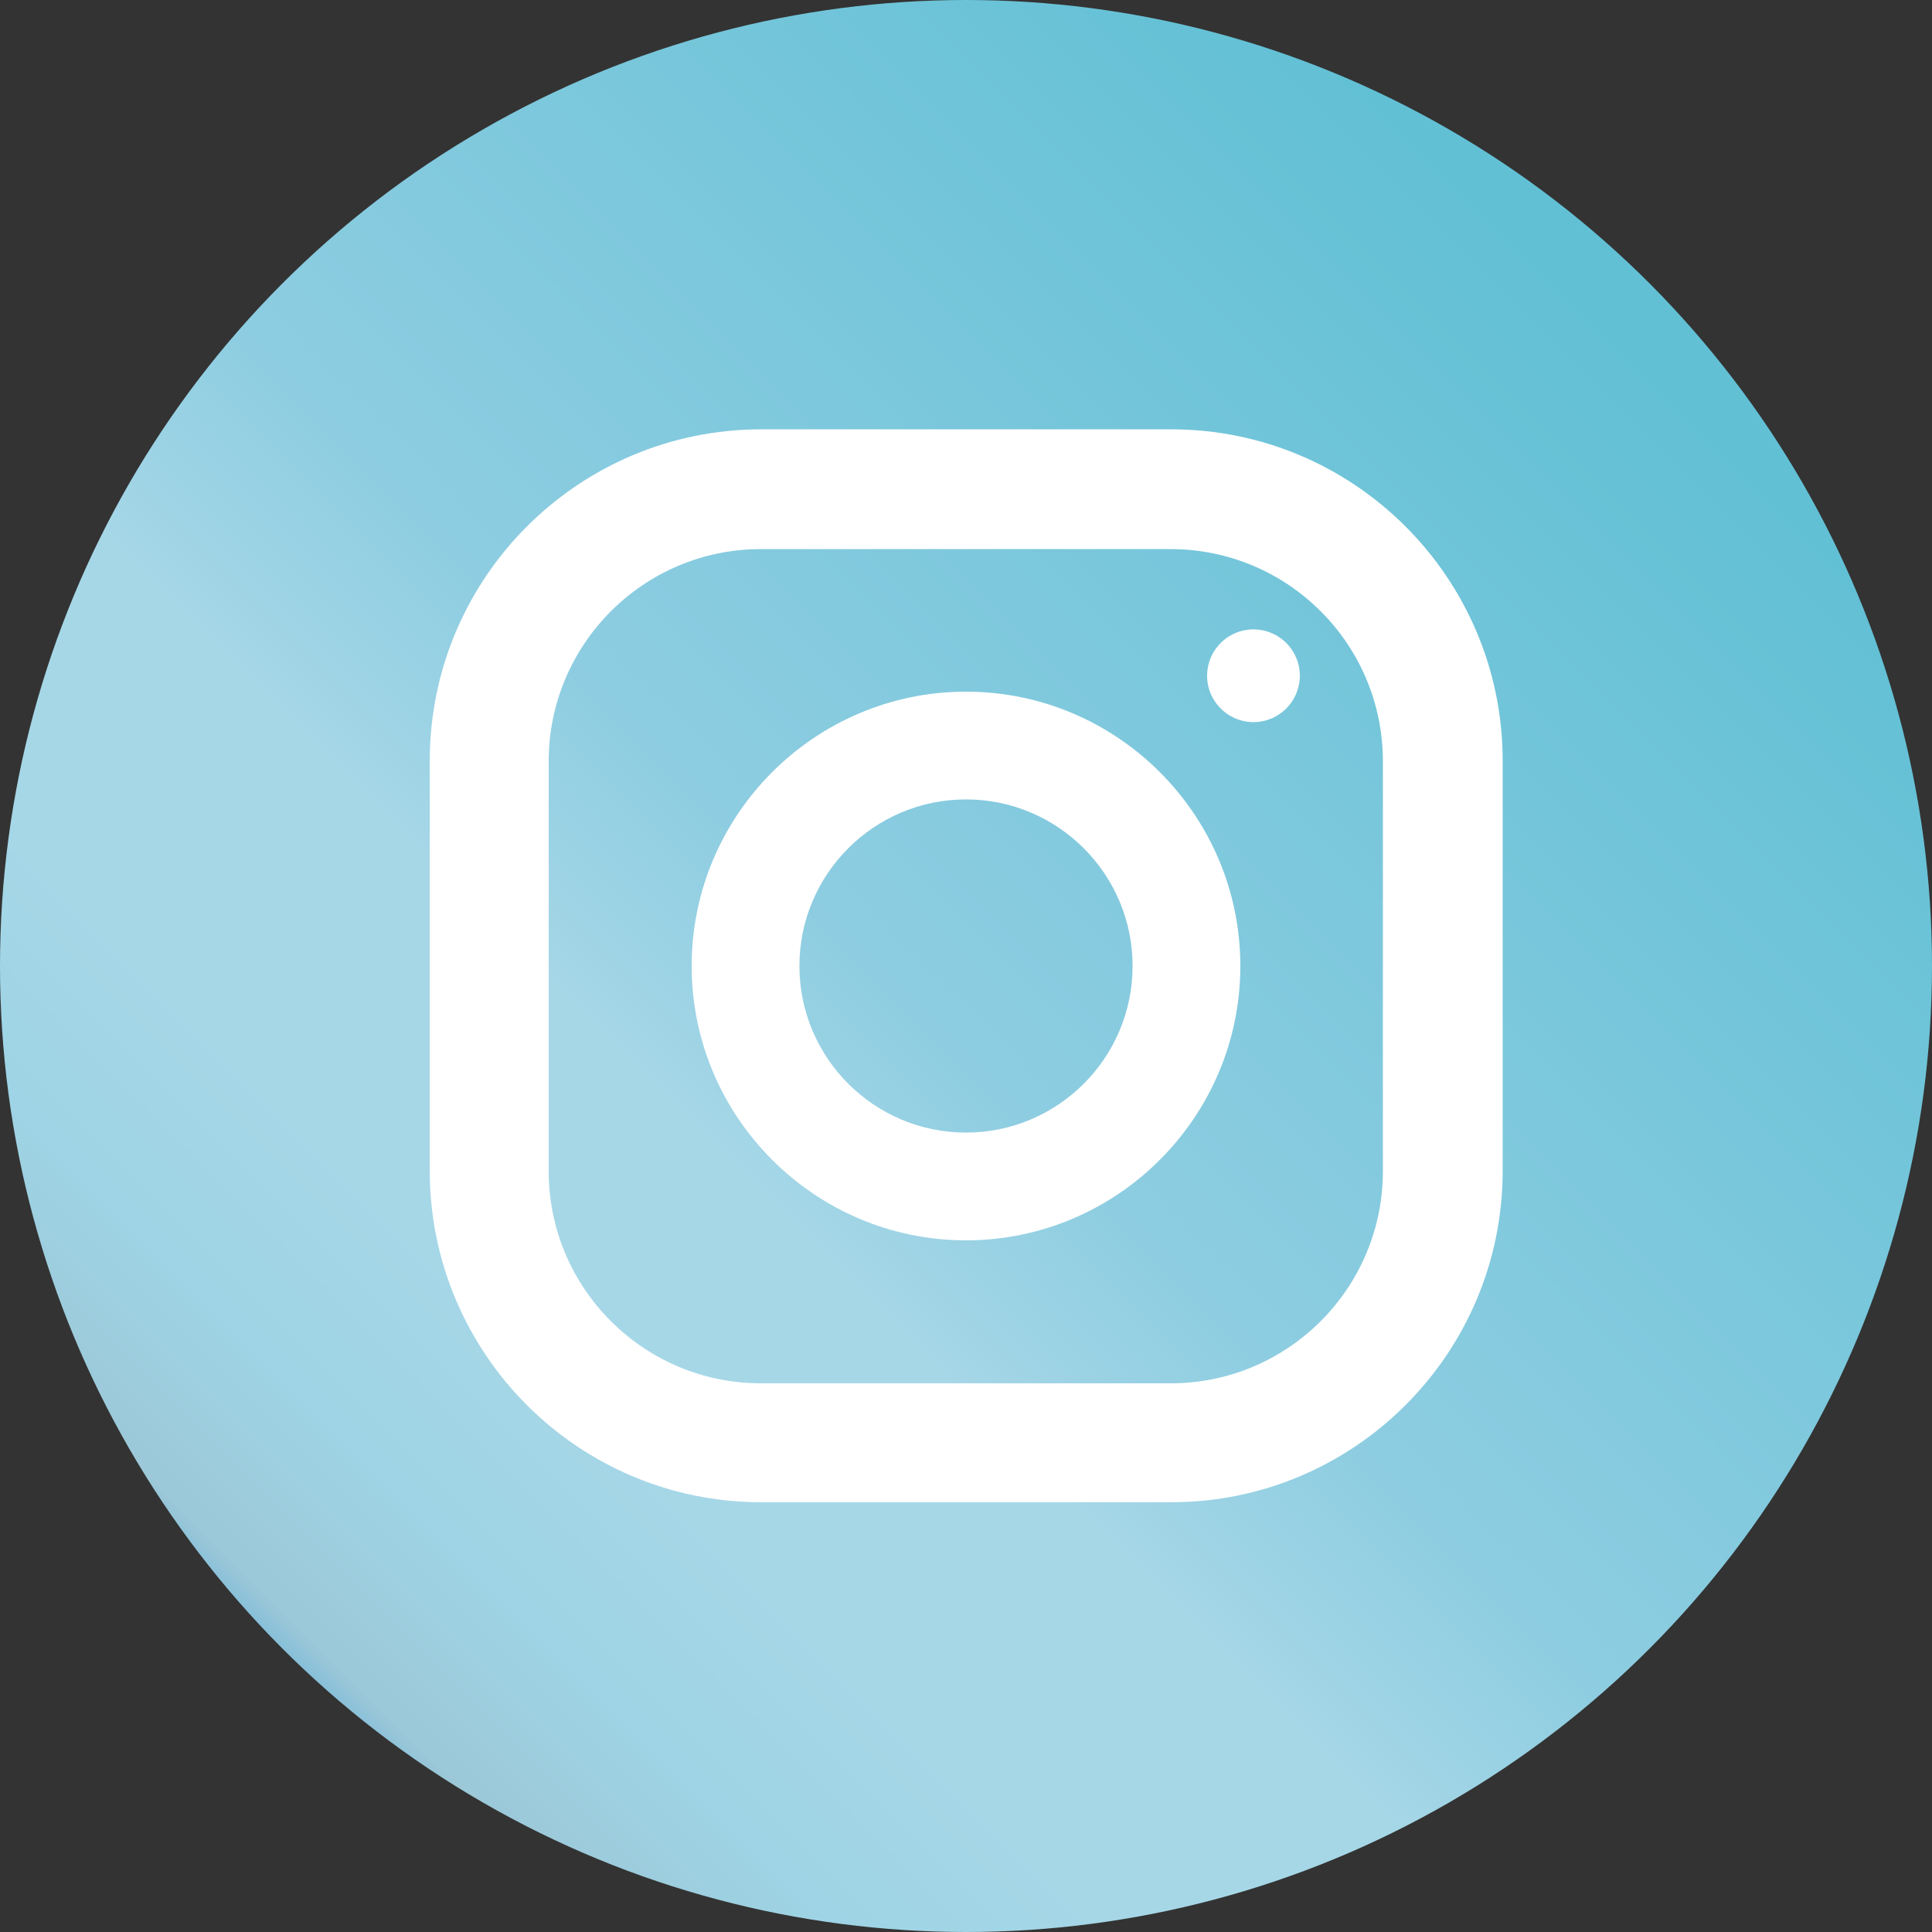
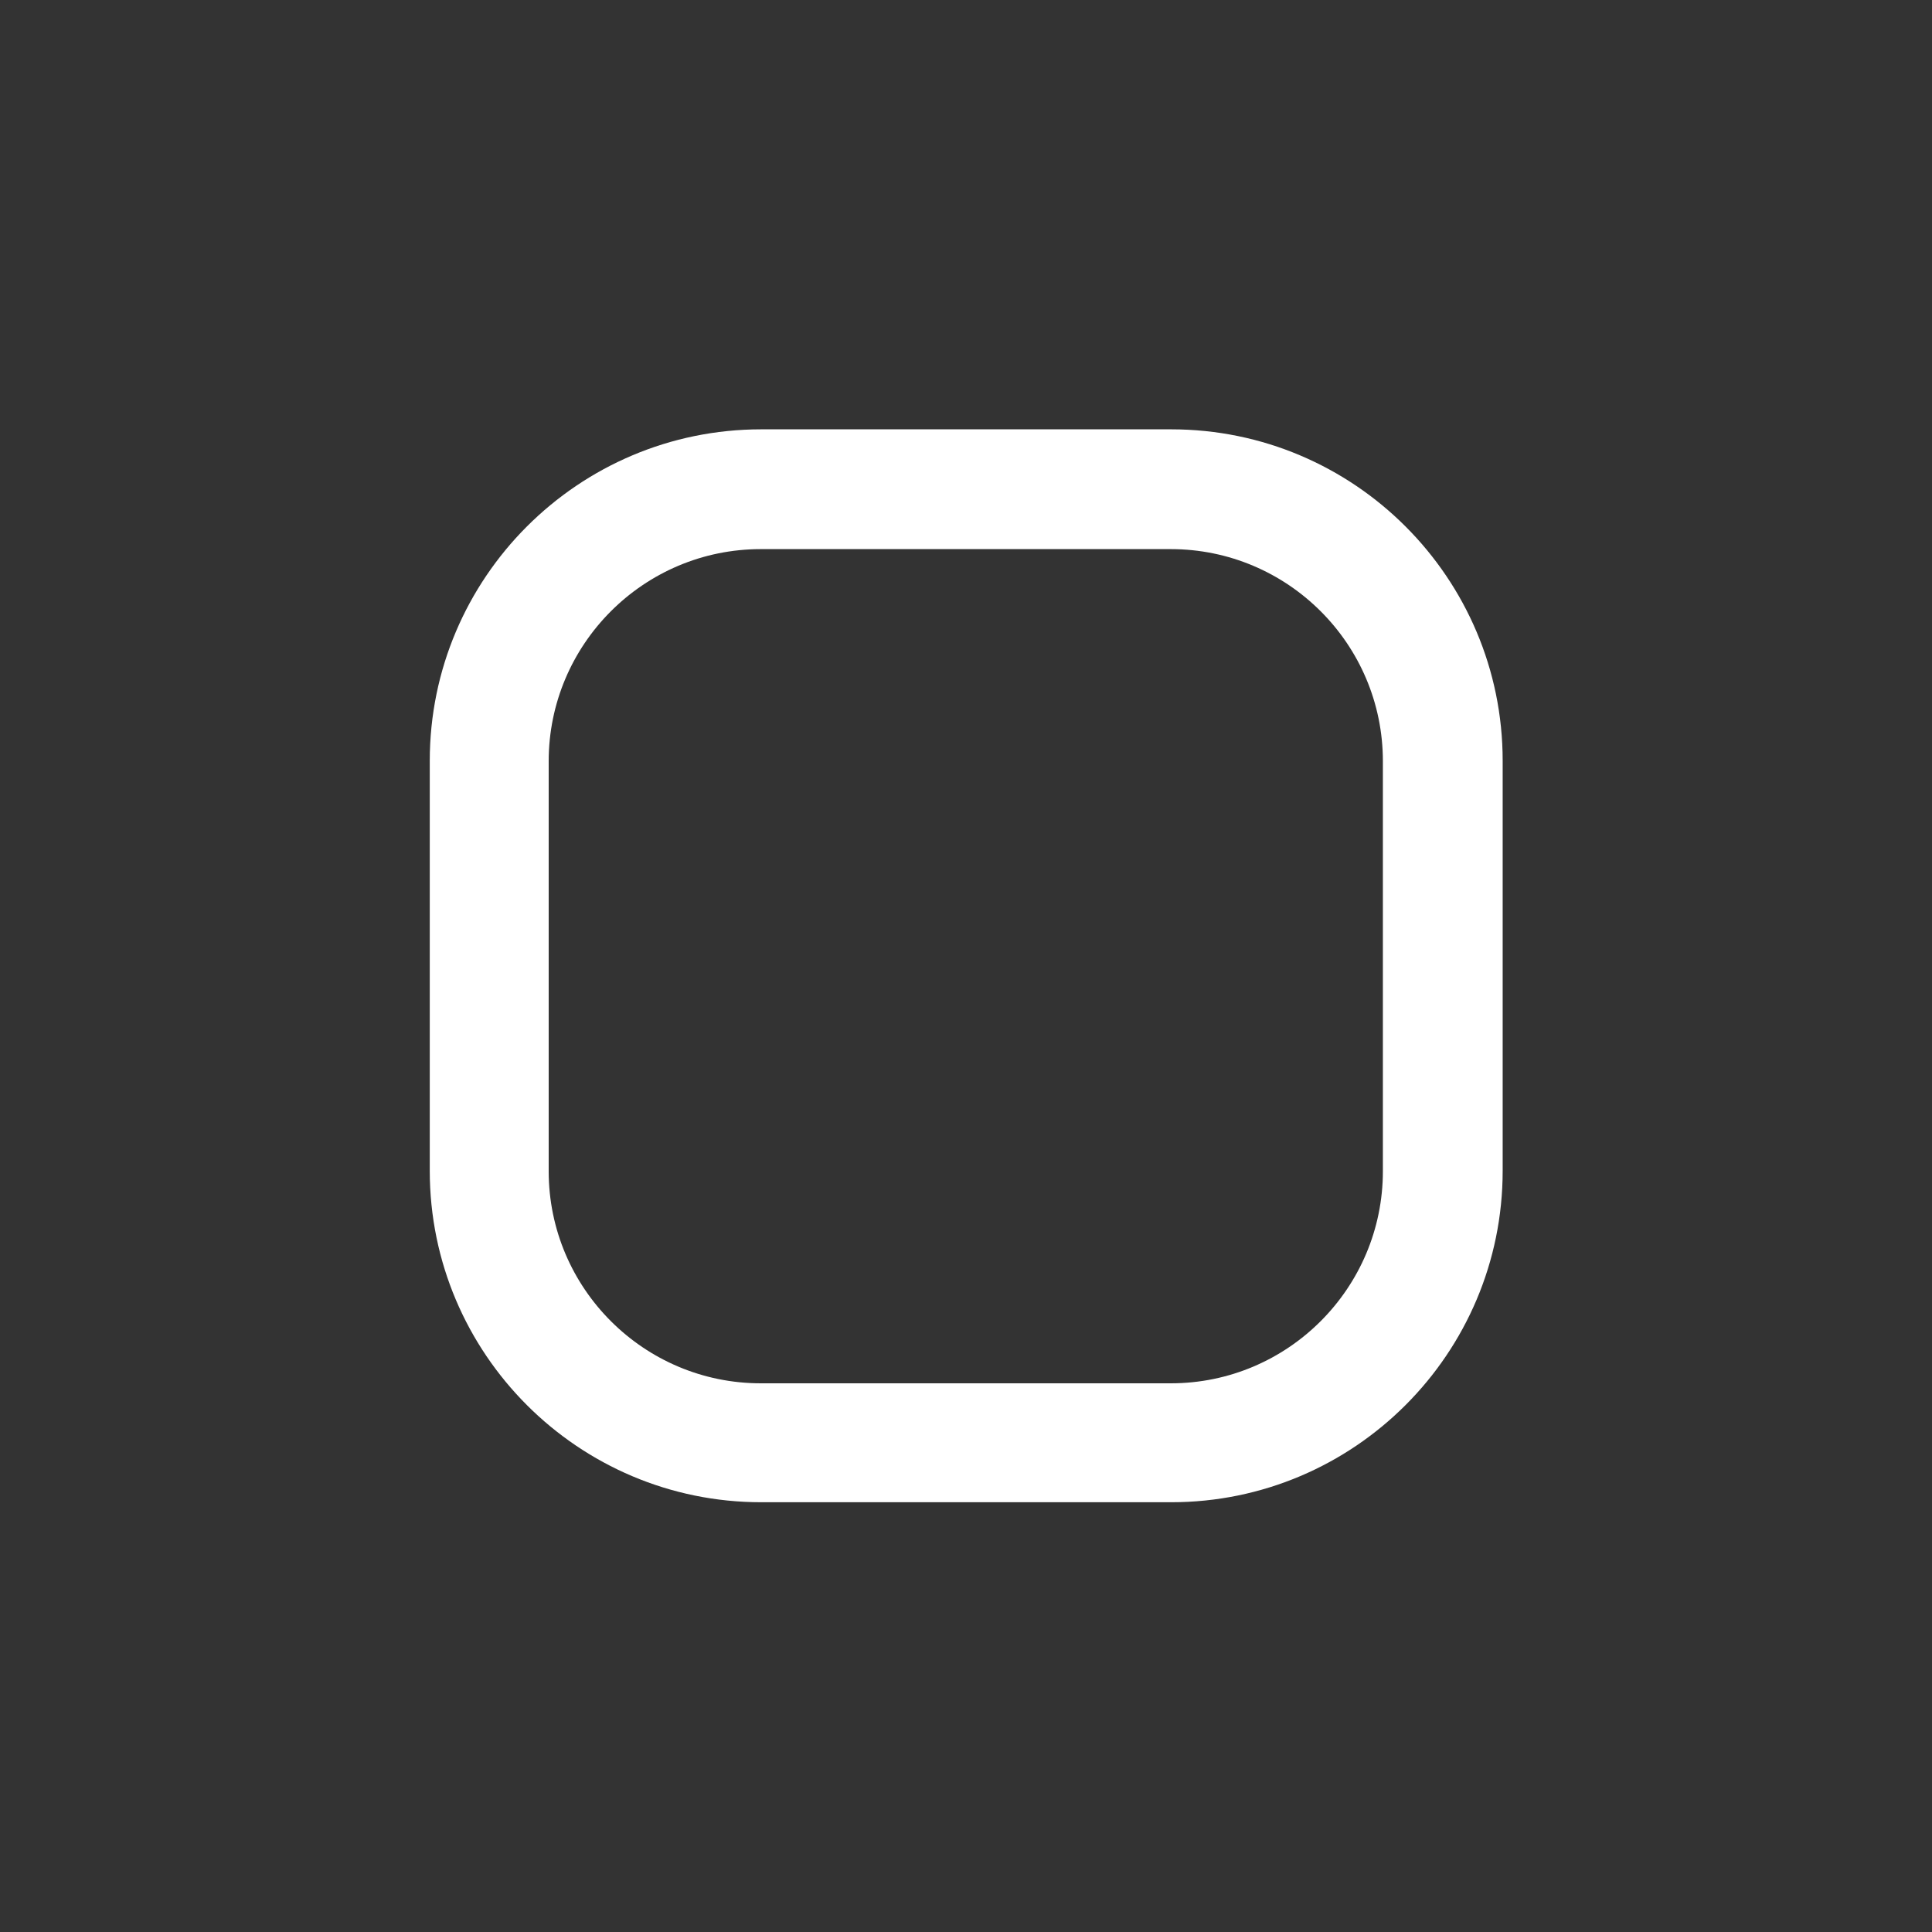
<svg xmlns="http://www.w3.org/2000/svg" version="1.1" id="Layer_1" x="0px" y="0px" viewBox="0 0 450 450" style="enable-background:new 0 0 450 450;" xml:space="preserve">
  <rect x="0" y="0" width="450" height="450" fill="#333333" stroke="none" />
  <style type="text/css">
	.st0{fill:url(#SVGID_1_);}
	.st1{fill:#FFFFFF;}
</style>
  <g>
    <linearGradient id="SVGID_1_" gradientUnits="userSpaceOnUse" x1="53.679" y1="55.679" x2="373.429" y2="375.429" gradientTransform="matrix(1 0 0 -1 0 452)">
      <stop offset="0" style="stop-color:#4BA8DD" />
      <stop offset="5.184586e-02" style="stop-color:#9CC8D8" />
      <stop offset="0.138" style="stop-color:#9ED4E5" />
      <stop offset="0.248" style="stop-color:#A6D7E7" />
      <stop offset="0.376" style="stop-color:#A6D7E7" />
      <stop offset="0.5" style="stop-color:#8ECDE1" />
      <stop offset="1" style="stop-color:#62C0D5" />
    </linearGradient>
-     <circle class="st0" cx="225" cy="225" r="225" />
    <g>
      <path class="st1" d="M272.8,100h-95.5c-42.6,0-77.2,34.6-77.2,77.2v95.5c0,42.6,34.6,77.2,77.2,77.2h95.5    c42.6,0,77.2-34.6,77.2-77.2v-95.5C350,134.6,315.4,100,272.8,100L272.8,100z M322.1,272.8c0,27.2-22.1,49.4-49.4,49.4h-95.5    c-27.2,0-49.4-22.1-49.4-49.4v-95.5c0-27.2,22.1-49.4,49.4-49.4h95.5c27.2,0,49.4,22.1,49.4,49.4V272.8z" />
-       <path class="st1" d="M225,161.1c-35.2,0-63.9,28.7-63.9,63.9s28.7,63.9,63.9,63.9s63.9-28.7,63.9-63.9S260.2,161.1,225,161.1z     M225,263.8c-21.4,0-38.8-17.4-38.8-38.8s17.4-38.8,38.8-38.8s38.8,17.4,38.8,38.8S246.4,263.8,225,263.8L225,263.8z" />
-       <ellipse transform="matrix(0.987 -0.16 0.16 0.987 -21.431 48.76)" class="st1" cx="292" cy="157.4" rx="10.8" ry="10.8" />
    </g>
  </g>
</svg>